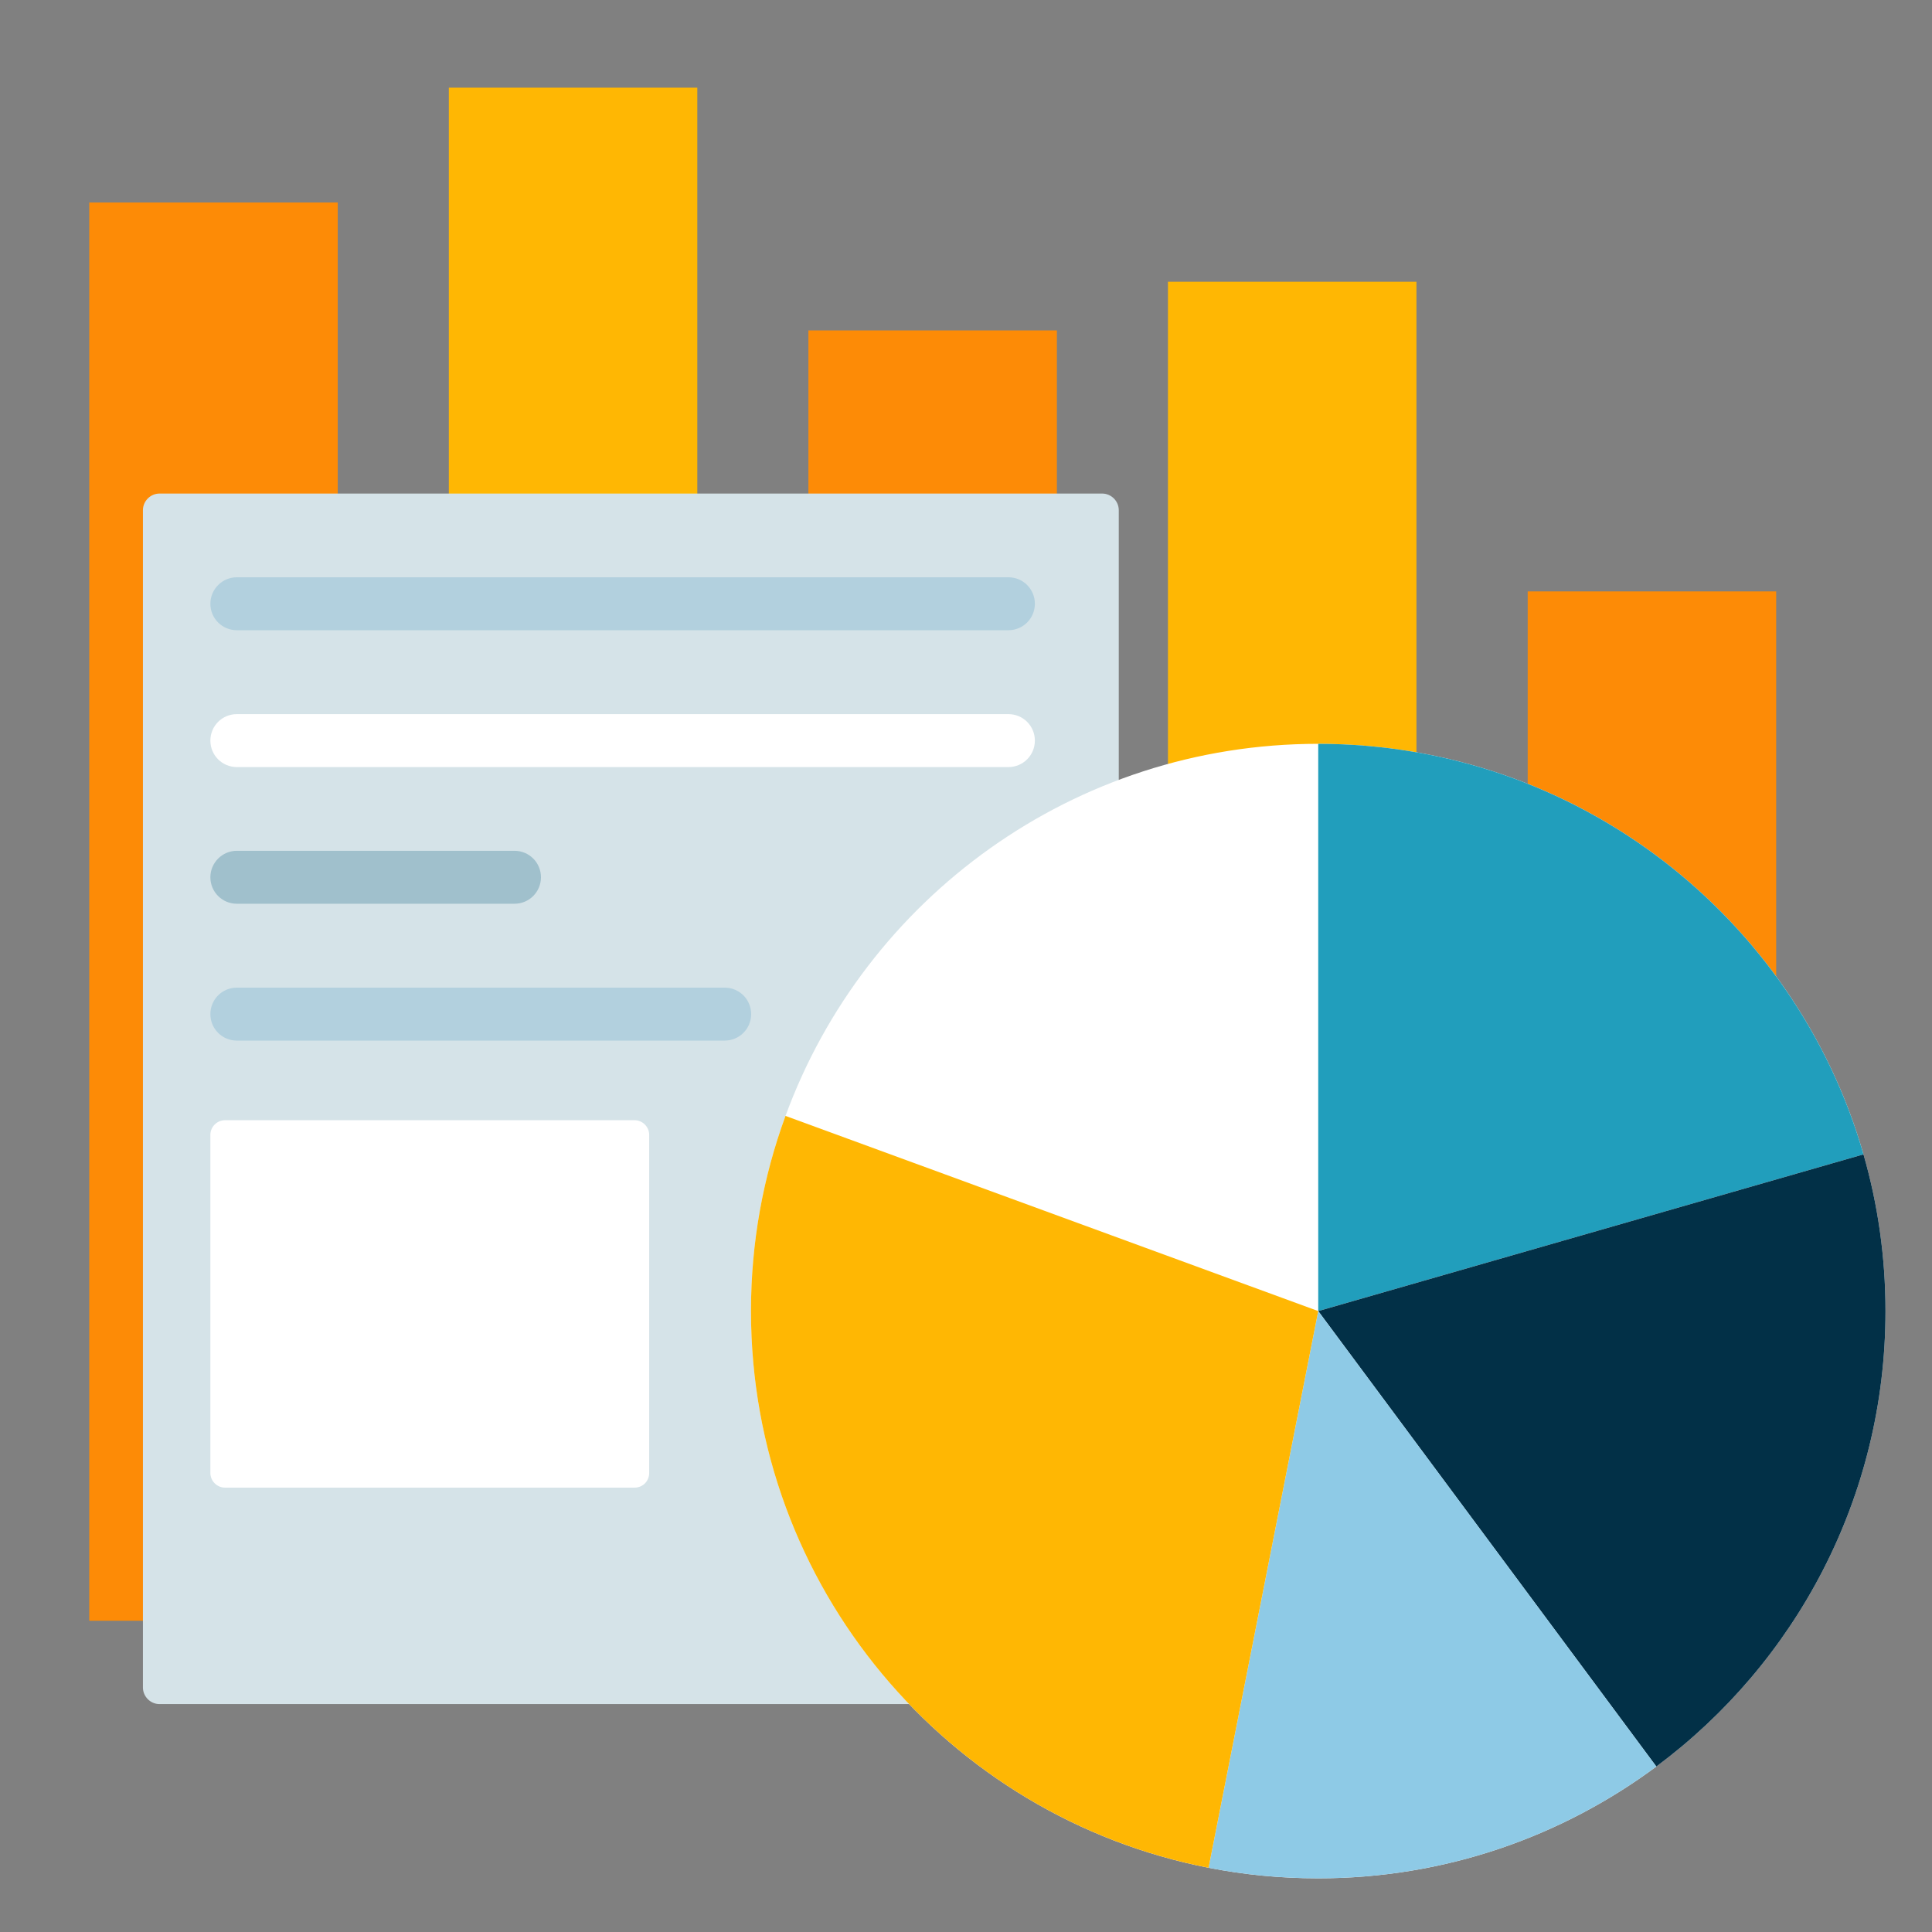
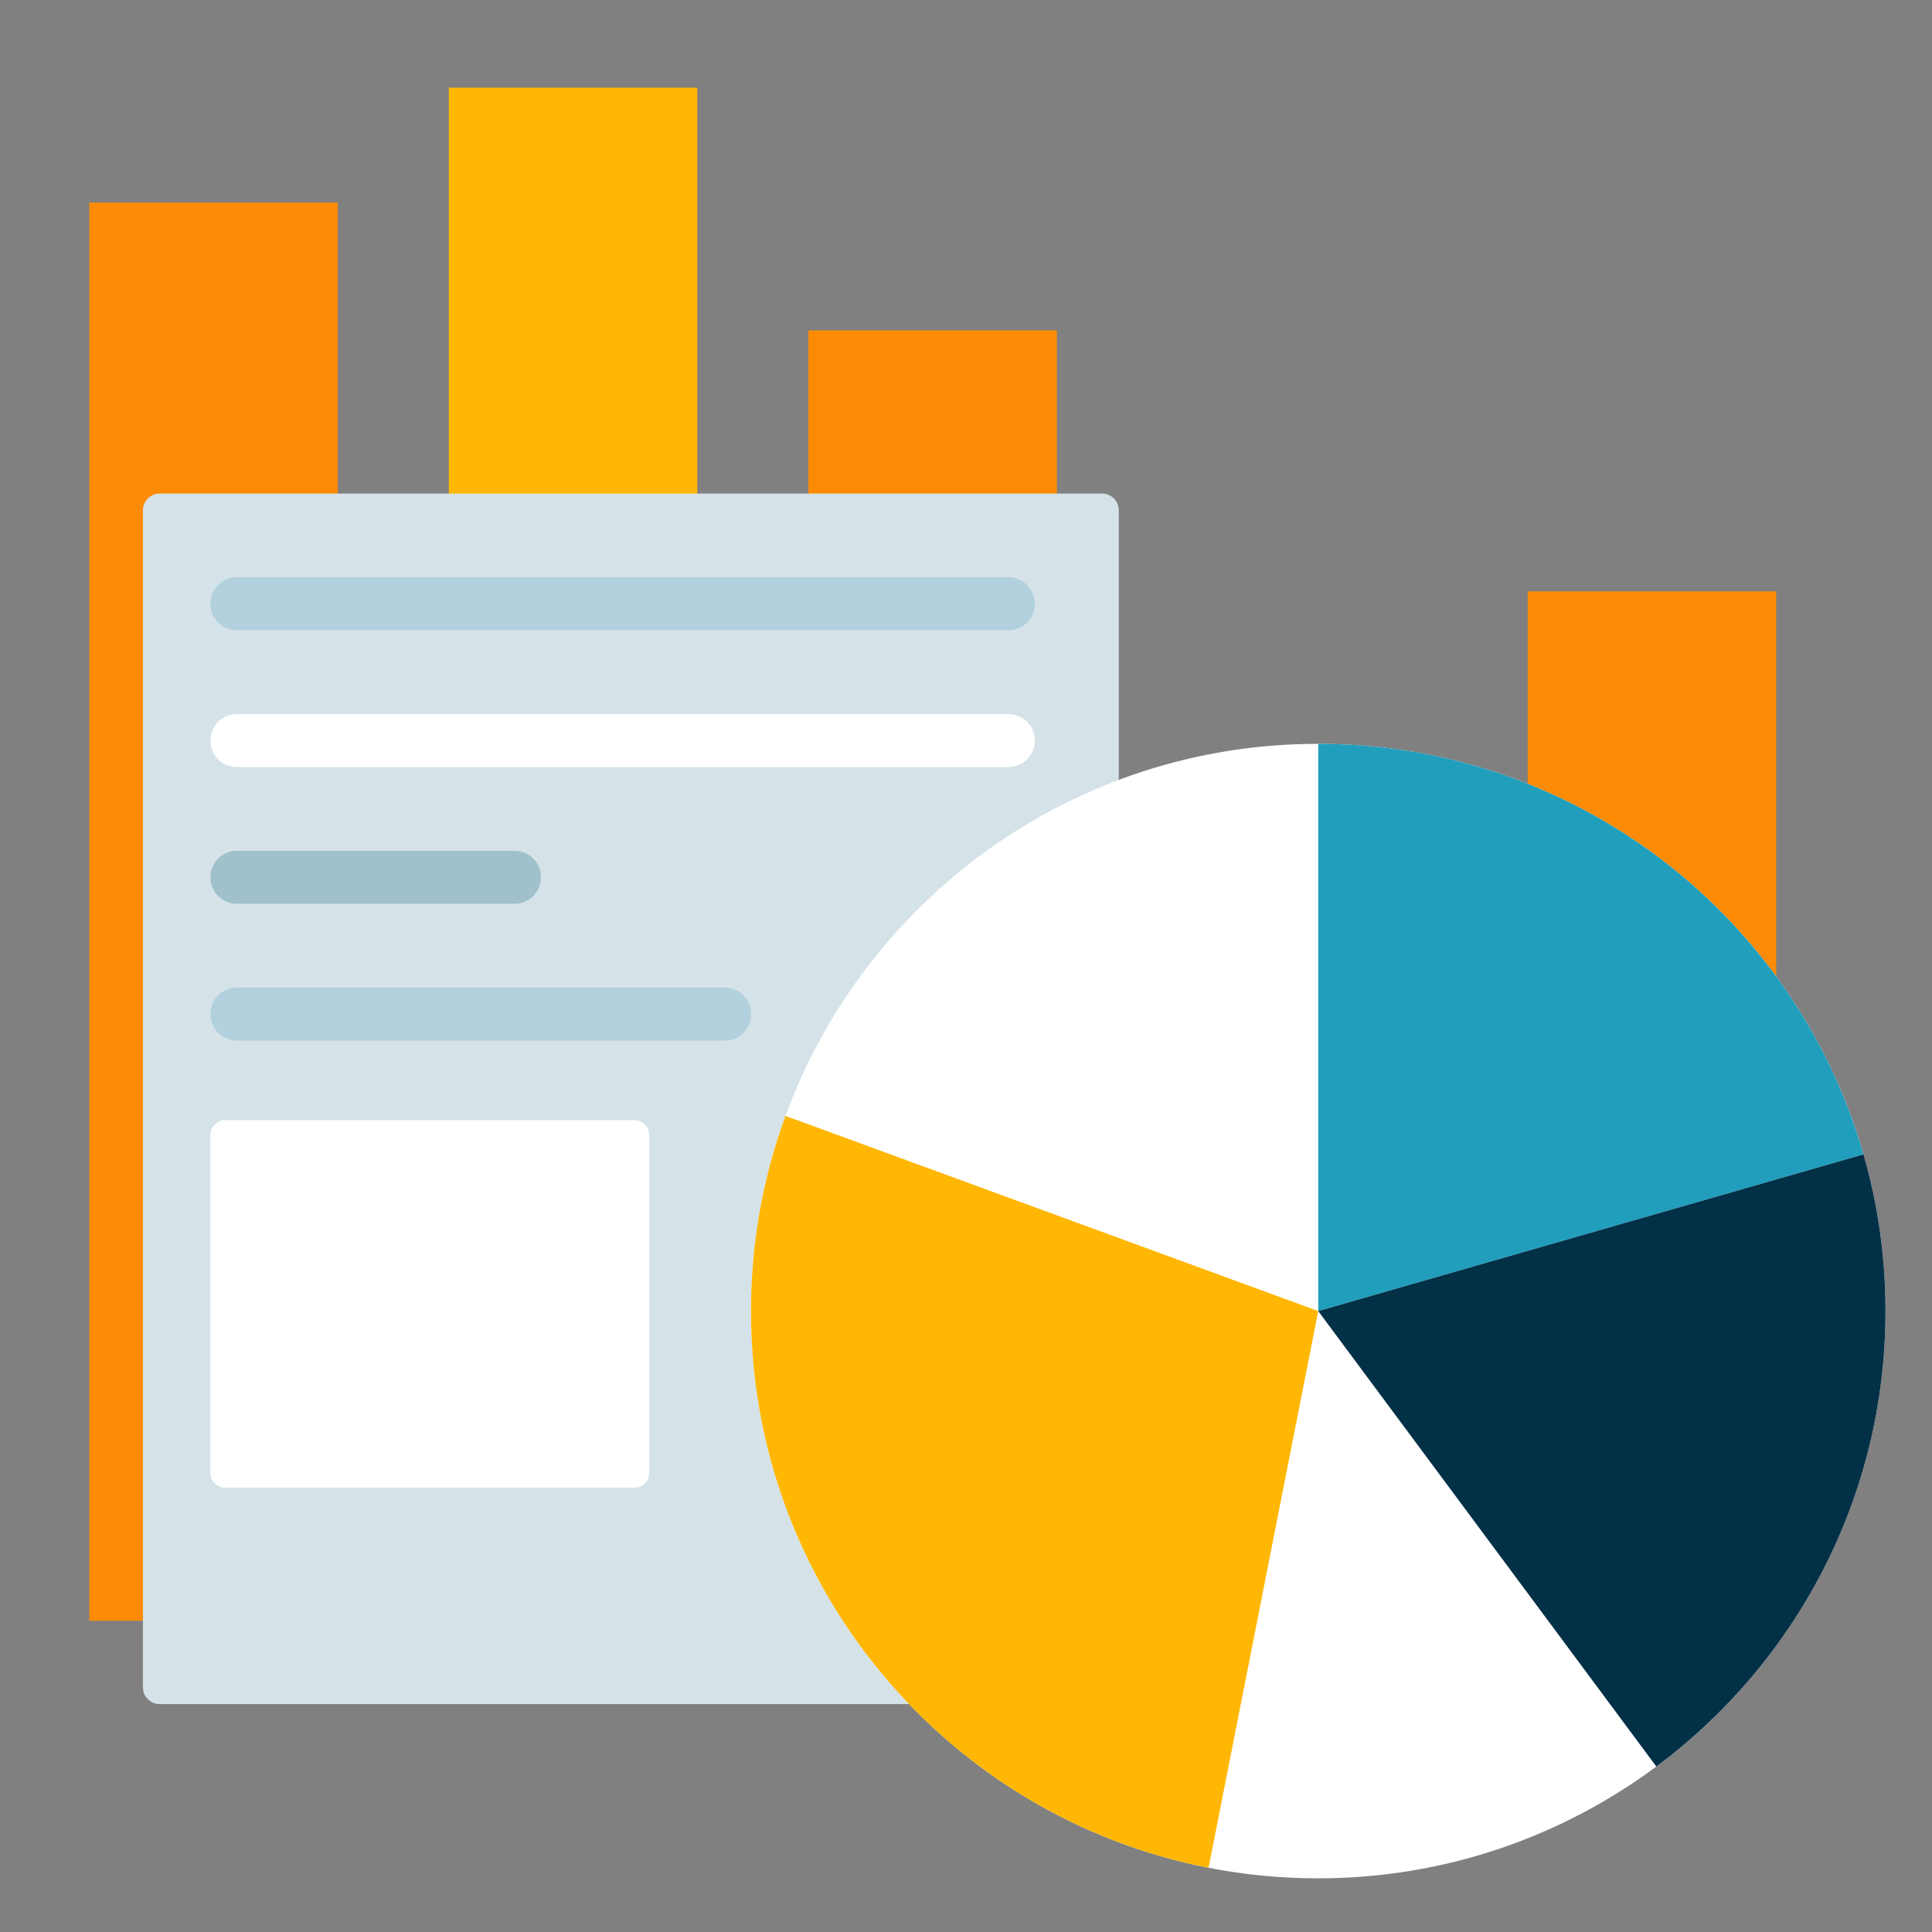
<svg xmlns="http://www.w3.org/2000/svg" version="1.1" id="Шар_1" x="0px" y="0px" viewBox="0 0 1080 1080" style="enable-background:new 0 0 1080 1080;" xml:space="preserve">
  <rect x="0" y="0" width="1080" height="1080" fill="#808080" stroke="none" />
  <g>
    <rect x="49.9" y="113.2" style="fill:#FD8B06;" width="138.9" height="792.8" />
    <rect x="250.9" y="49" style="fill:#FFB703;" width="138.9" height="857" />
    <rect x="451.9" y="184.7" style="fill:#FD8B06;" width="138.9" height="721.3" />
-     <rect x="652.9" y="157.5" style="fill:#FFB703;" width="138.9" height="748.5" />
    <rect x="854" y="330.6" style="fill:#FD8B06;" width="138.9" height="575.4" />
  </g>
  <g>
    <path style="fill:#D5E3E8;" d="M616.1,952.6H89.2c-5.1,0-9.3-4.2-9.3-9.3V285.2c0-5.1,4.2-9.3,9.3-9.3h526.9c5.1,0,9.3,4.2,9.3,9.3   v658.1C625.4,948.4,621.2,952.6,616.1,952.6z" />
    <path style="fill:#FFFFFF;" d="M354.7,831.6H125.8c-4.5,0-8.2-3.7-8.2-8.2v-189c0-4.5,3.7-8.2,8.2-8.2h228.9c4.5,0,8.2,3.7,8.2,8.2   v189C362.9,828,359.3,831.6,354.7,831.6z" />
    <path style="fill:#B2D0DE;" d="M132.4,322.7h431.3c8.2,0,14.8,6.6,14.8,14.8v0c0,8.2-6.6,14.8-14.8,14.8H132.4   c-8.2,0-14.8-6.6-14.8-14.8v0C117.6,329.4,124.2,322.7,132.4,322.7z" />
    <path style="fill:#FFFFFF;" d="M132.4,399.2h431.3c8.2,0,14.8,6.6,14.8,14.8v0c0,8.2-6.6,14.8-14.8,14.8H132.4   c-8.2,0-14.8-6.6-14.8-14.8v0C117.6,405.8,124.2,399.2,132.4,399.2z" />
    <path style="fill:#A0C0CC;" d="M132.4,475.6h155.2c8.2,0,14.8,6.6,14.8,14.8v0c0,8.2-6.6,14.8-14.8,14.8H132.4   c-8.2,0-14.8-6.6-14.8-14.8v0C117.6,482.3,124.2,475.6,132.4,475.6z" />
    <path style="fill:#B2D0DE;" d="M132.4,552.1h272.7c8.2,0,14.8,6.6,14.8,14.8l0,0c0,8.2-6.6,14.8-14.8,14.8H132.4   c-8.2,0-14.8-6.6-14.8-14.8l0,0C117.6,558.7,124.2,552.1,132.4,552.1z" />
  </g>
  <path style="fill:#FFFFFF;" d="M1054,732.9c0,104.3-50.4,196.8-128.1,254.6c-52.8,39.2-118.2,62.5-189,62.5c-21,0-41.5-2-61.3-5.9  c-145.8-28.5-255.8-157-255.8-311.2c0-38.3,6.8-75.1,19.3-109.1c44.5-121.4,161-208,297.8-208c144.7,0,266.8,97,304.8,229.5  C1049.7,673.1,1054,702.5,1054,732.9z" />
  <path style="fill:#219EBC;" d="M1041.7,645.3l-304.8,87.6V415.8C881.6,415.8,1003.7,512.8,1041.7,645.3z" />
  <path style="fill:#023047;" d="M1054,732.9c0,104.3-50.4,196.8-128.1,254.6l-189-254.6l304.8-87.6  C1049.7,673.1,1054,702.5,1054,732.9z" />
-   <path style="fill:#8ECAE6;" d="M925.9,987.5c-52.8,39.2-118.2,62.5-189,62.5c-21,0-41.5-2-61.3-5.9l61.3-311.2L925.9,987.5z" />
  <path style="fill:#FFB703;" d="M736.9,732.9l-61.3,311.2c-145.8-28.5-255.8-157-255.8-311.2c0-38.3,6.8-75.1,19.3-109.1L736.9,732.9  z" />
</svg>